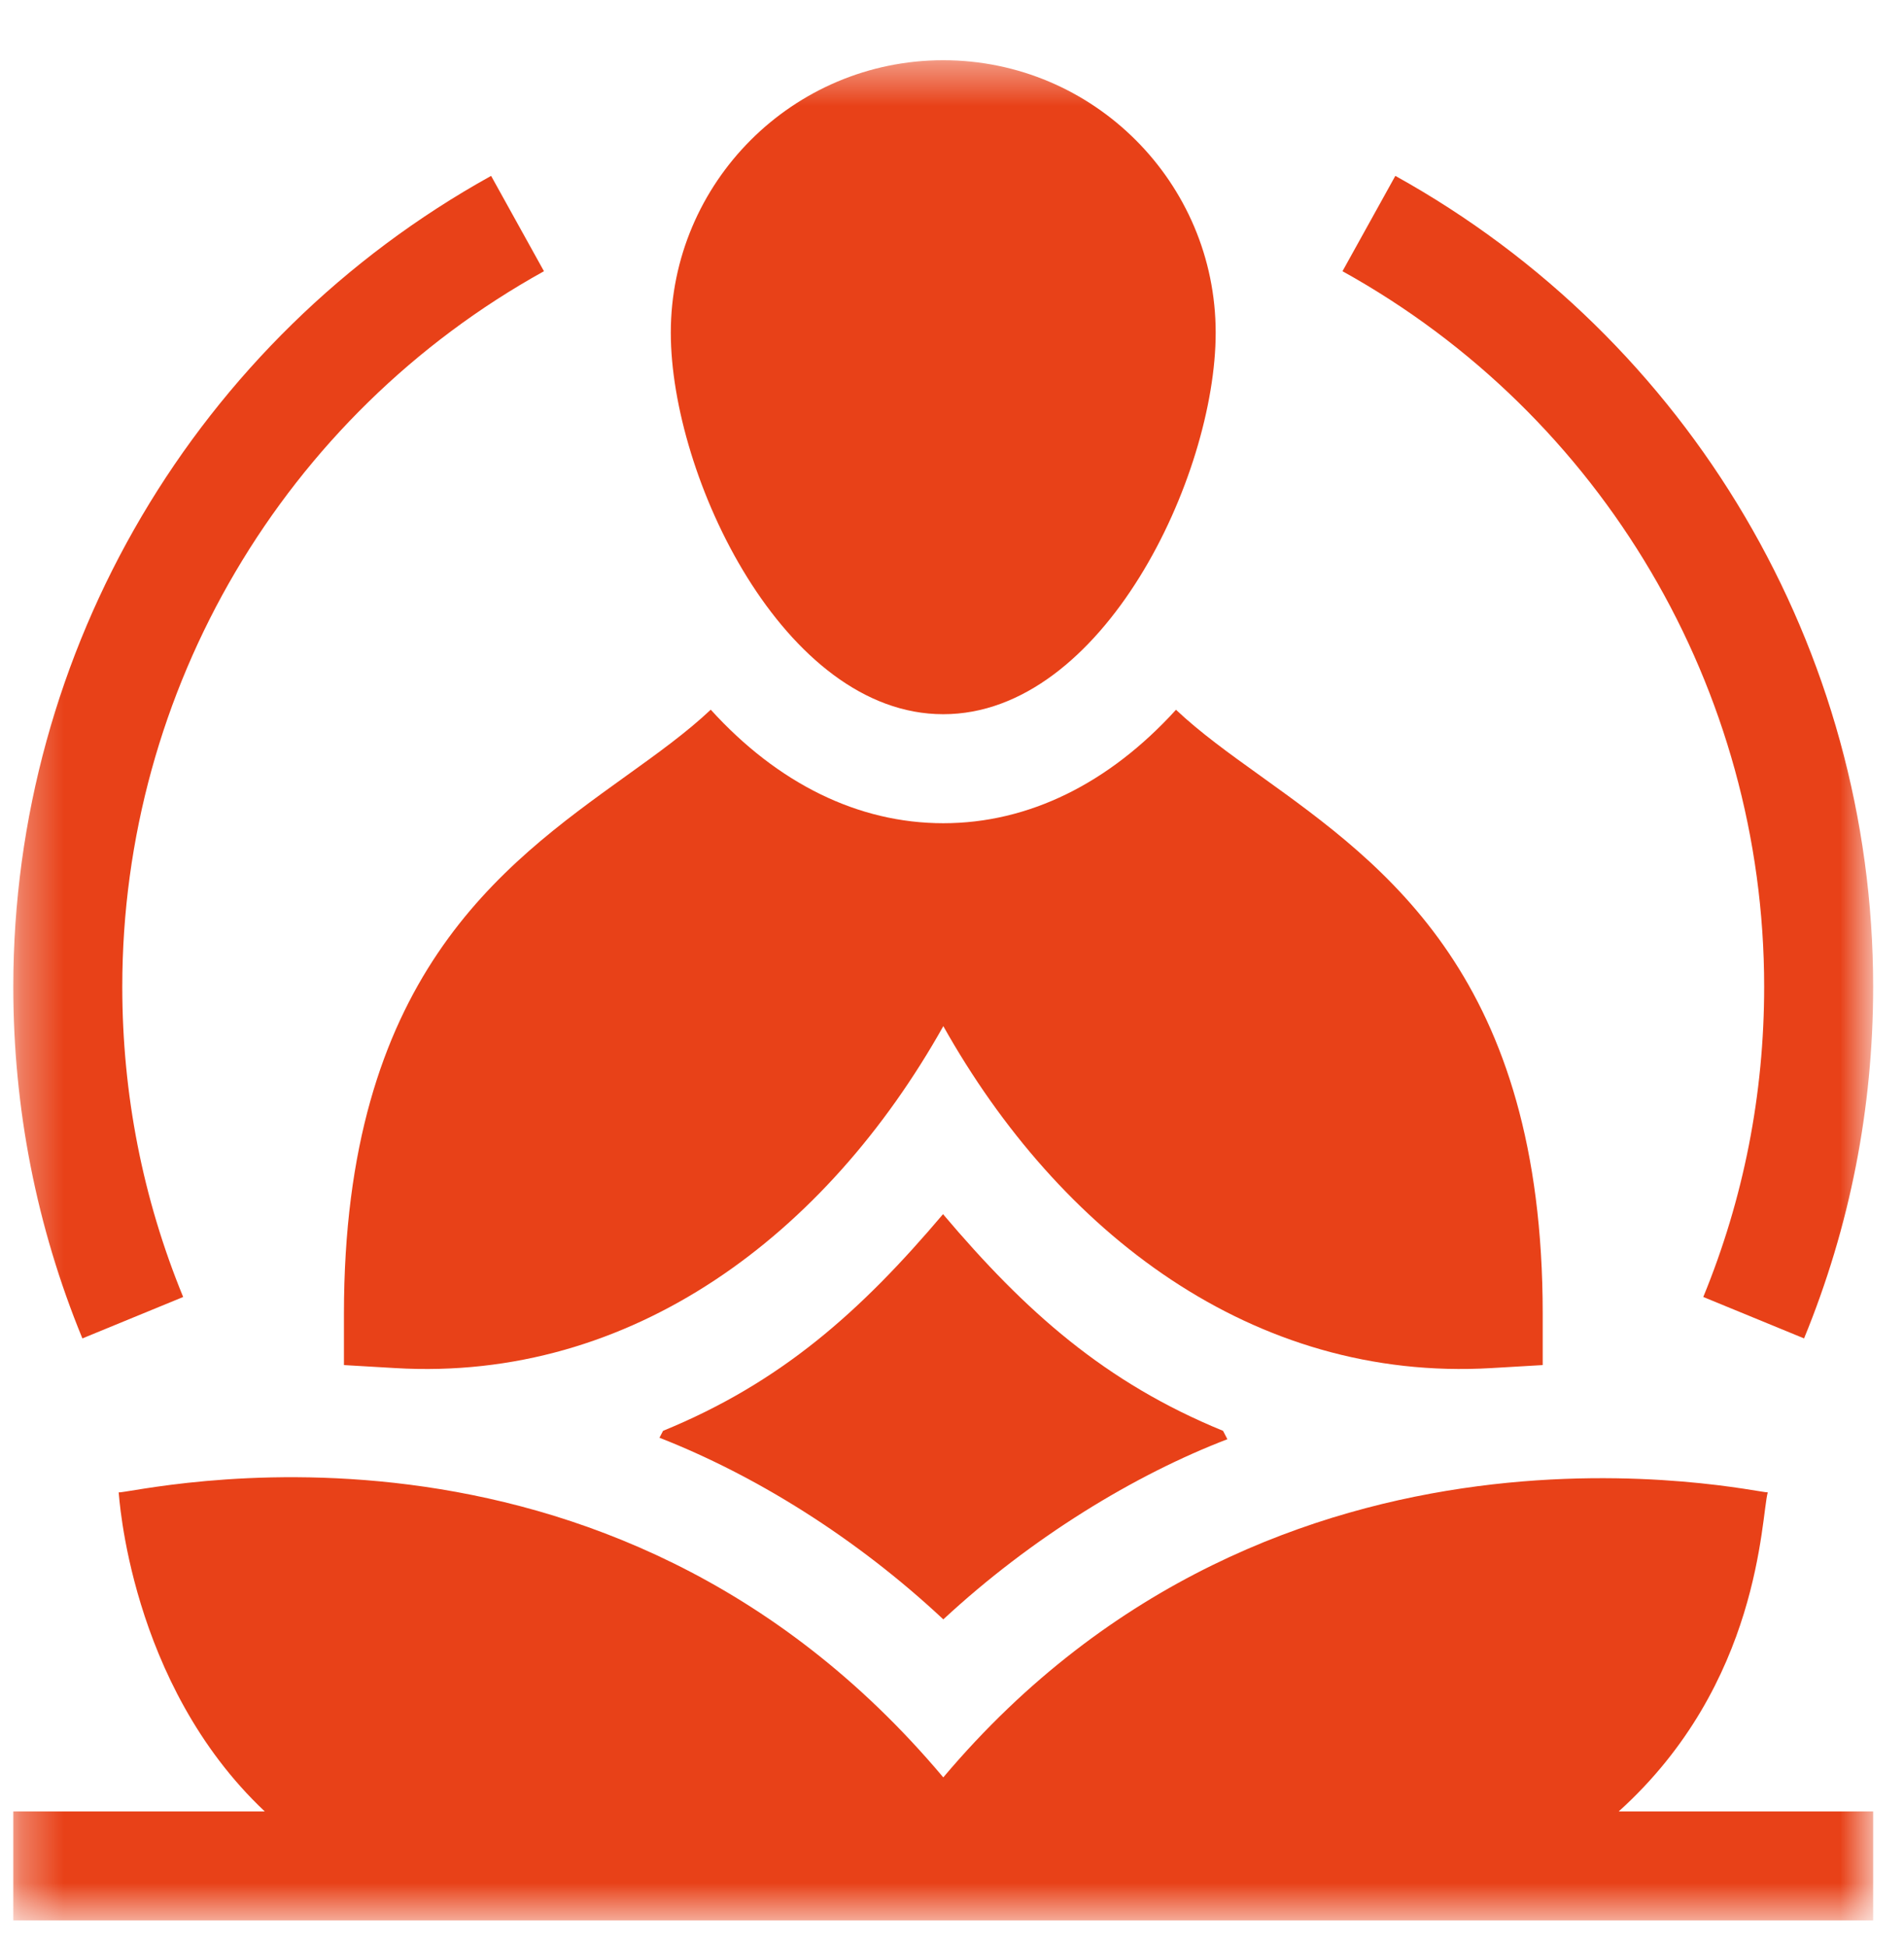
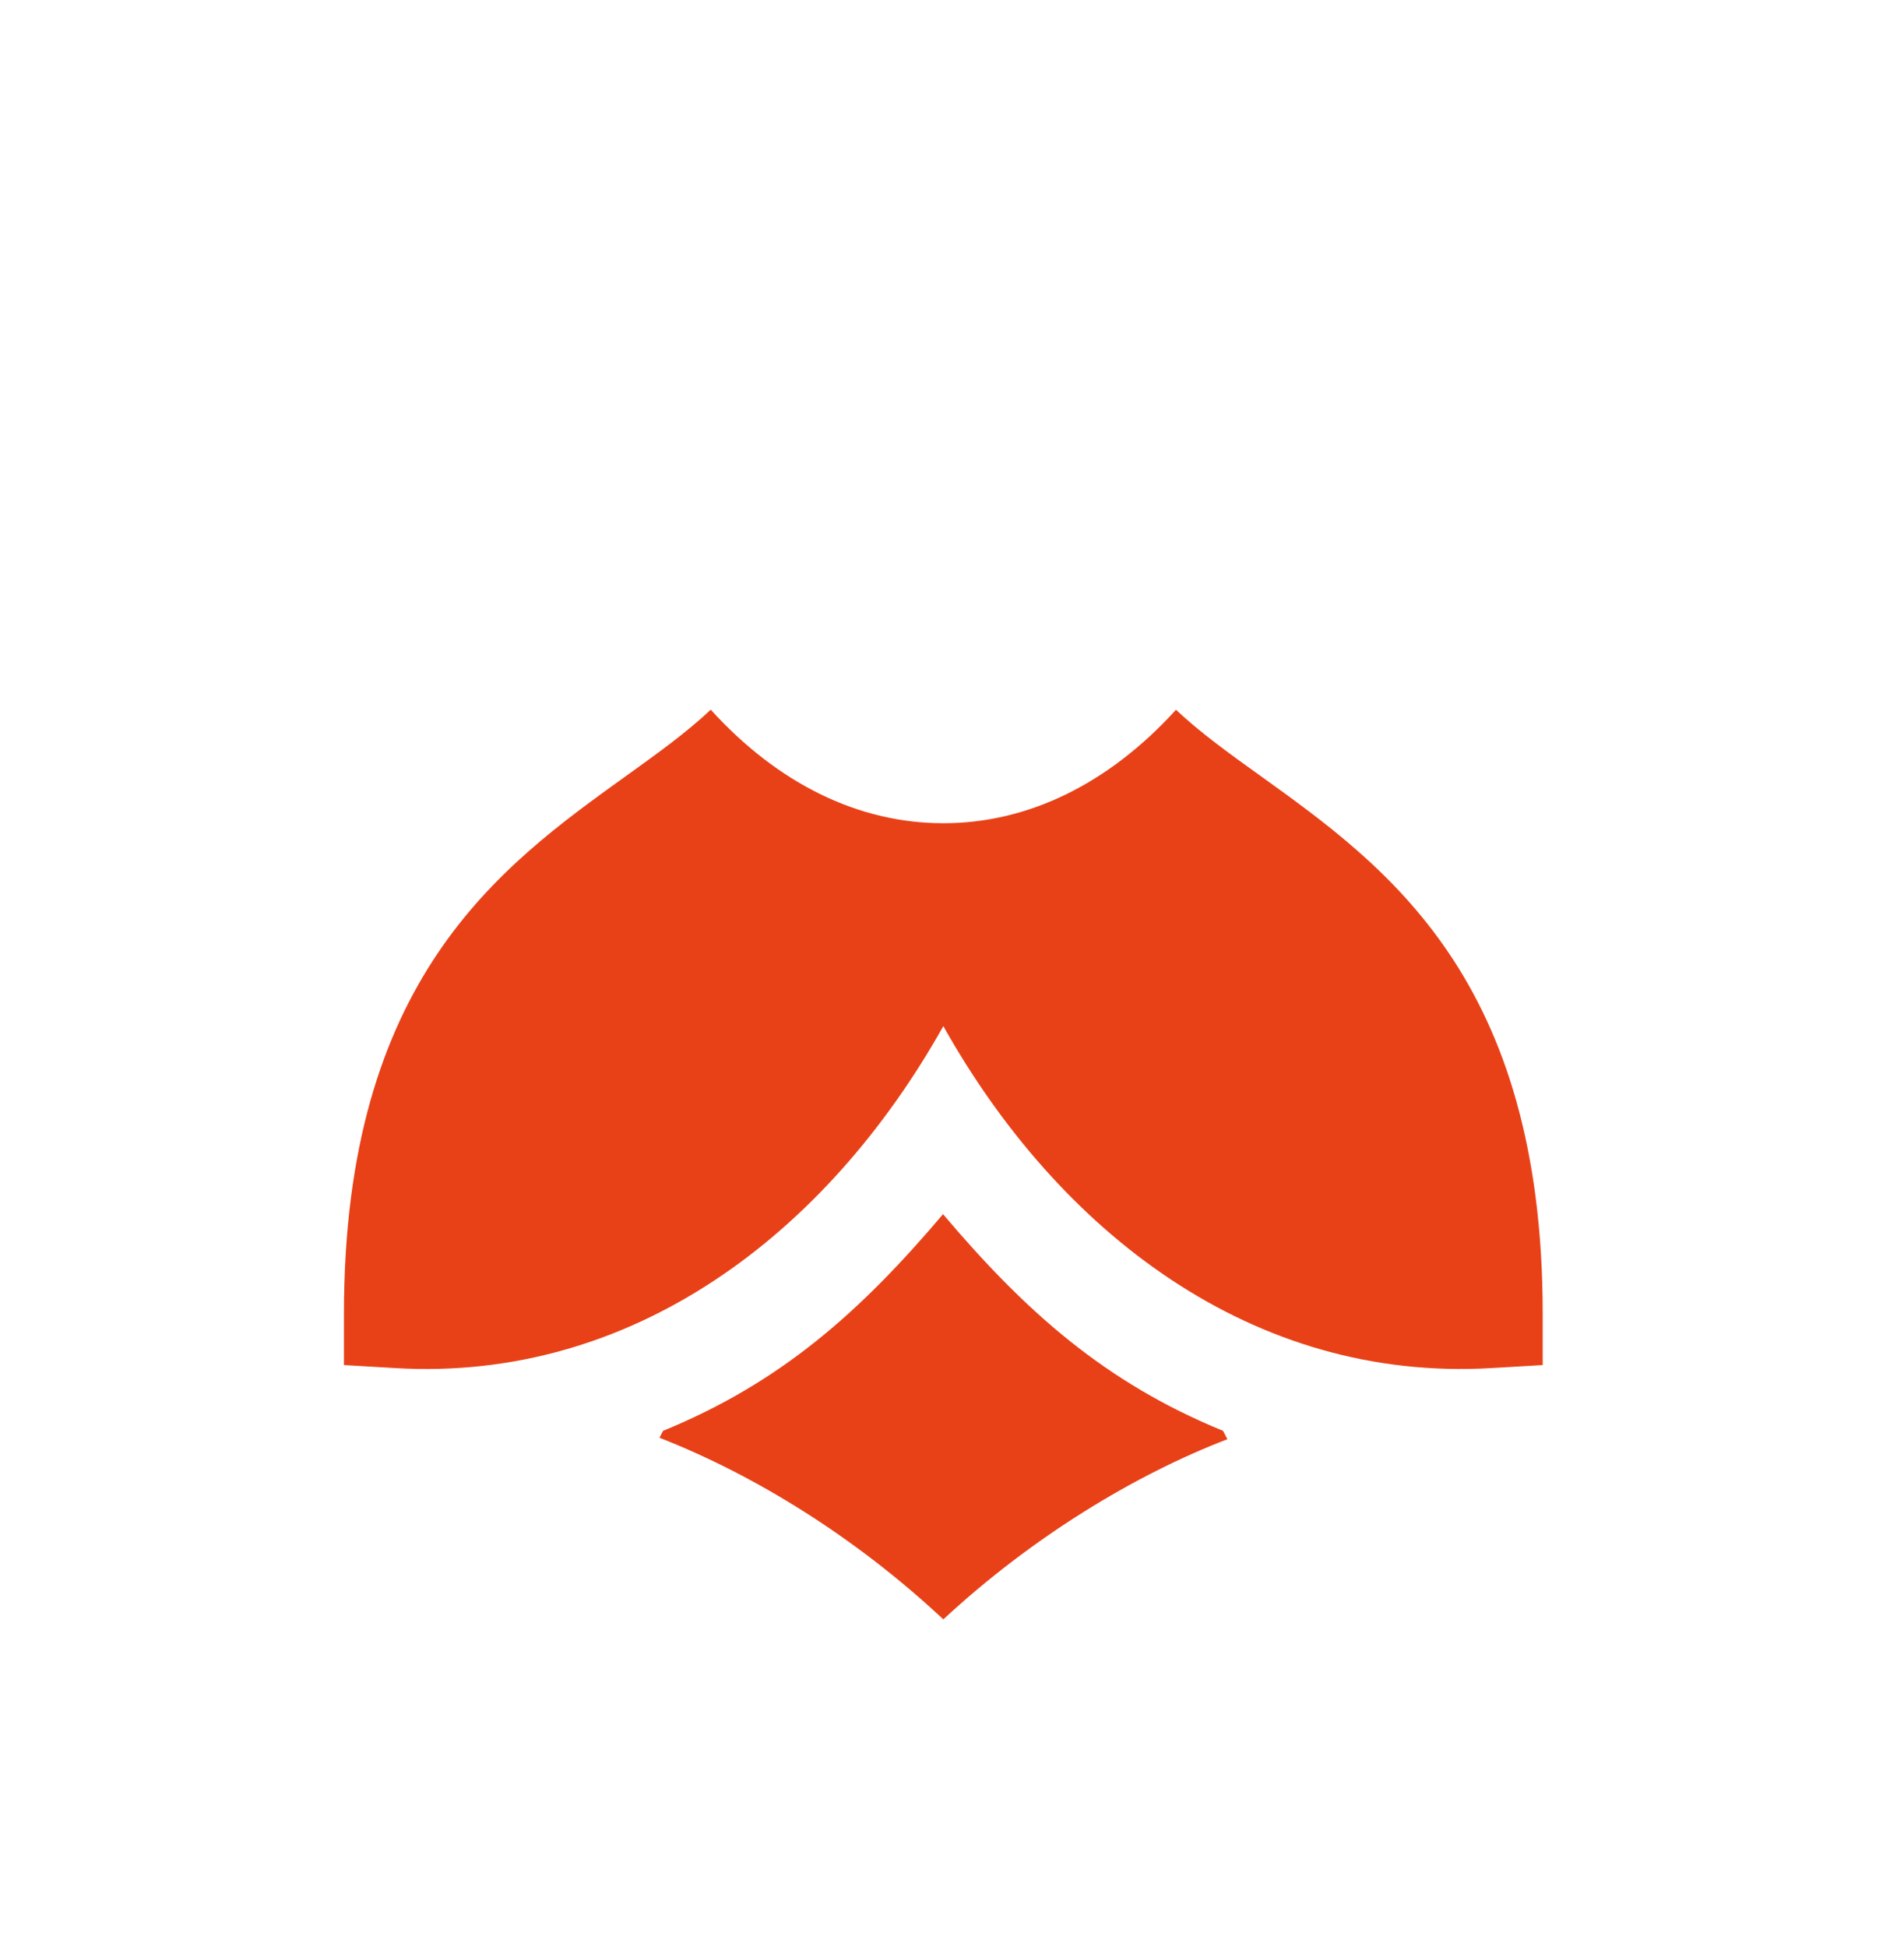
<svg xmlns="http://www.w3.org/2000/svg" width="45" height="46" viewBox="0 0 45 46" fill="none">
  <g clip-path="url(#clip0_166_129)">
    <mask id="mask0_166_129" style="mask-type:luminance" maskUnits="userSpaceOnUse" x="0" y="1" width="45" height="45">
      <path d="M44.271 1.423H0.314V45.38H44.271V1.423Z" fill="white" />
    </mask>
    <g mask="url(#mask0_166_129)">
      <path d="M8.129 31.043V32.257L9.341 32.328C14.946 32.659 19.534 29.168 22.295 24.248C25.027 29.116 29.599 32.66 35.248 32.328L36.461 32.257V31.043C36.461 23.125 32.766 20.472 29.797 18.339C29.046 17.801 28.362 17.308 27.794 16.772C26.21 18.514 24.31 19.453 22.295 19.453C20.282 19.453 18.382 18.514 16.798 16.77C16.229 17.307 15.544 17.8 14.793 18.339C11.824 20.472 8.129 23.125 8.129 31.043Z" fill="#E84118" />
-       <path d="M22.293 16.877C26.072 16.877 28.732 11.253 28.732 7.862C28.732 4.312 25.843 1.423 22.293 1.423C18.742 1.423 15.854 4.312 15.854 7.862C15.854 11.257 18.523 16.877 22.293 16.877ZM41.695 23.316C41.695 25.855 41.211 28.322 40.256 30.648L42.638 31.627C43.722 28.988 44.271 26.192 44.271 23.316C44.271 15.359 39.944 8.018 32.978 4.156L31.729 6.409C37.877 9.816 41.695 16.295 41.695 23.316ZM4.329 30.648C3.374 28.322 2.89 25.855 2.89 23.316C2.89 16.295 6.708 9.816 12.856 6.409L11.607 4.156C4.641 8.018 0.314 15.359 0.314 23.316C0.314 26.192 0.863 28.988 1.947 31.627L4.329 30.648ZM41.78 35.265C41.545 35.294 30.219 32.604 22.294 42C14.308 32.496 3.13 35.304 2.805 35.265C2.814 35.285 3.044 39.777 6.258 42.805H0.314V45.38H44.271V42.805H38.257C41.615 39.777 41.617 35.862 41.78 35.265Z" fill="#E84118" />
      <path d="M22.288 28.691C20.346 30.983 18.472 32.664 15.671 33.811C15.643 33.866 15.615 33.92 15.586 33.974C17.845 34.859 20.223 36.328 22.295 38.266C24.378 36.333 26.817 34.849 29.009 34.009C28.975 33.944 28.939 33.878 28.906 33.811C26.121 32.671 24.24 30.998 22.288 28.691Z" fill="#E84118" />
    </g>
  </g>
  <defs>
    <clipPath id="clip0_166_129">
      <rect width="44.516" height="45.825" fill="white" transform="translate(0.242 0.129)" />
    </clipPath>
  </defs>
</svg>